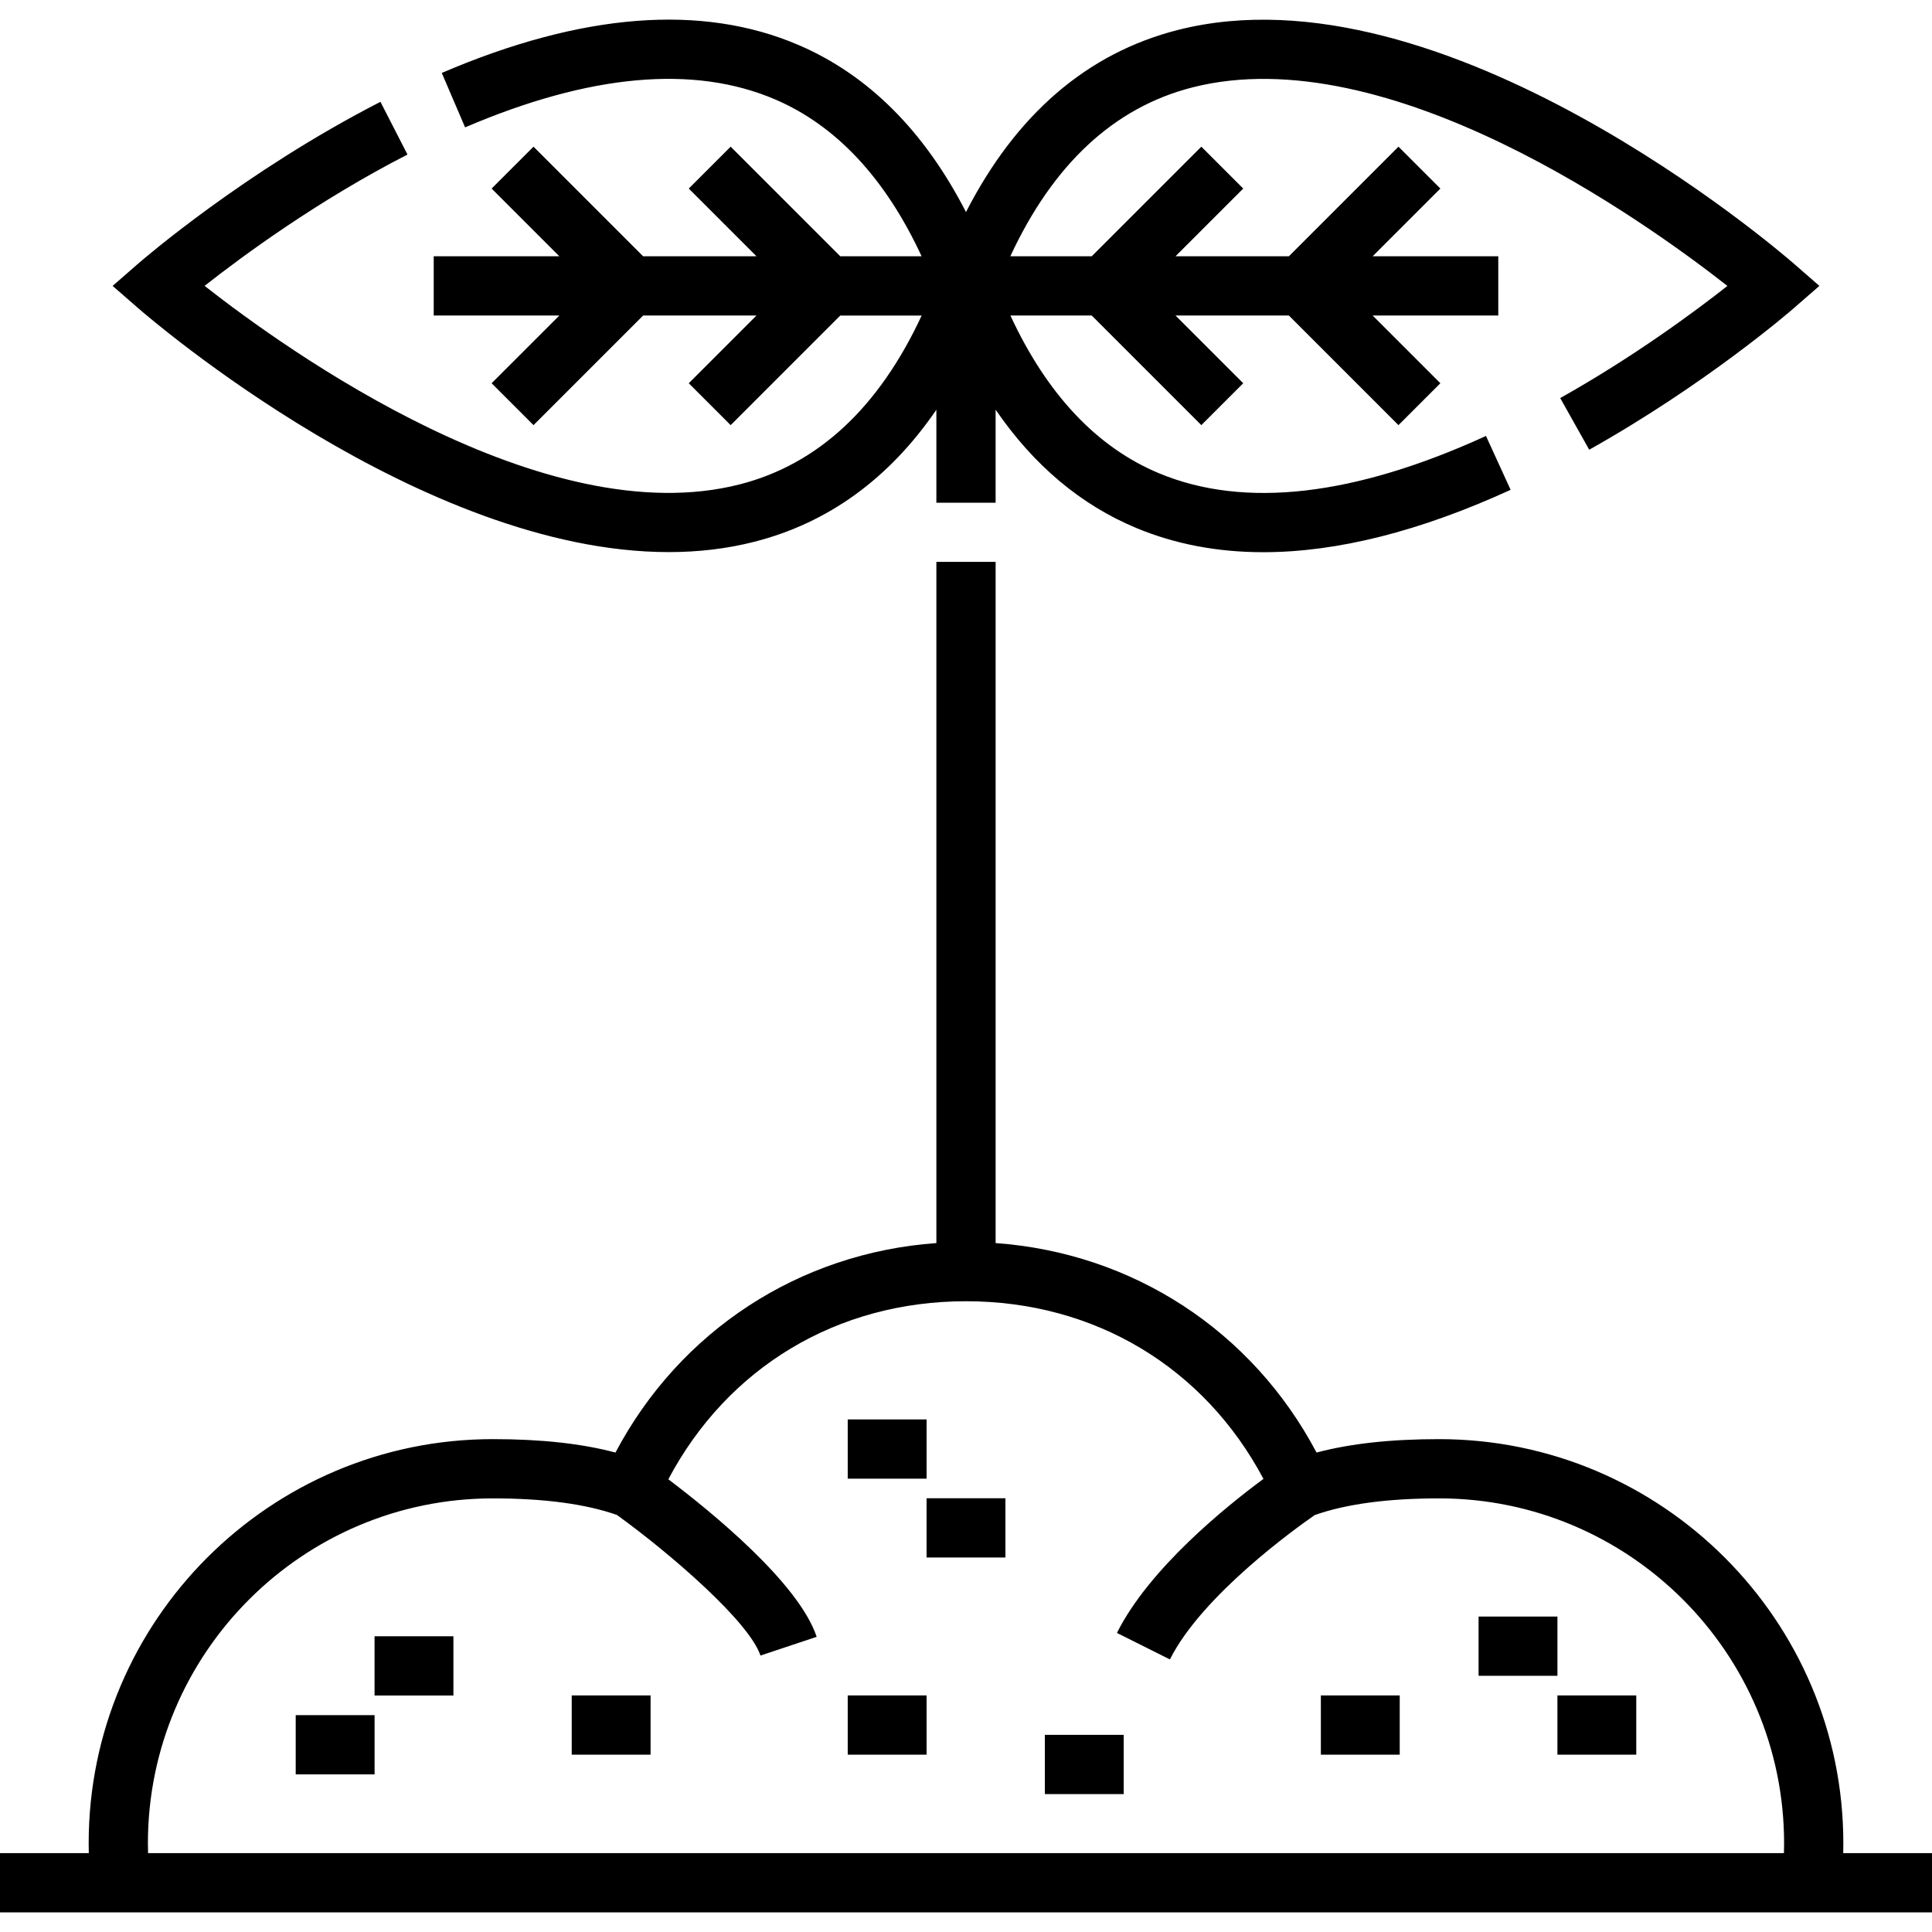
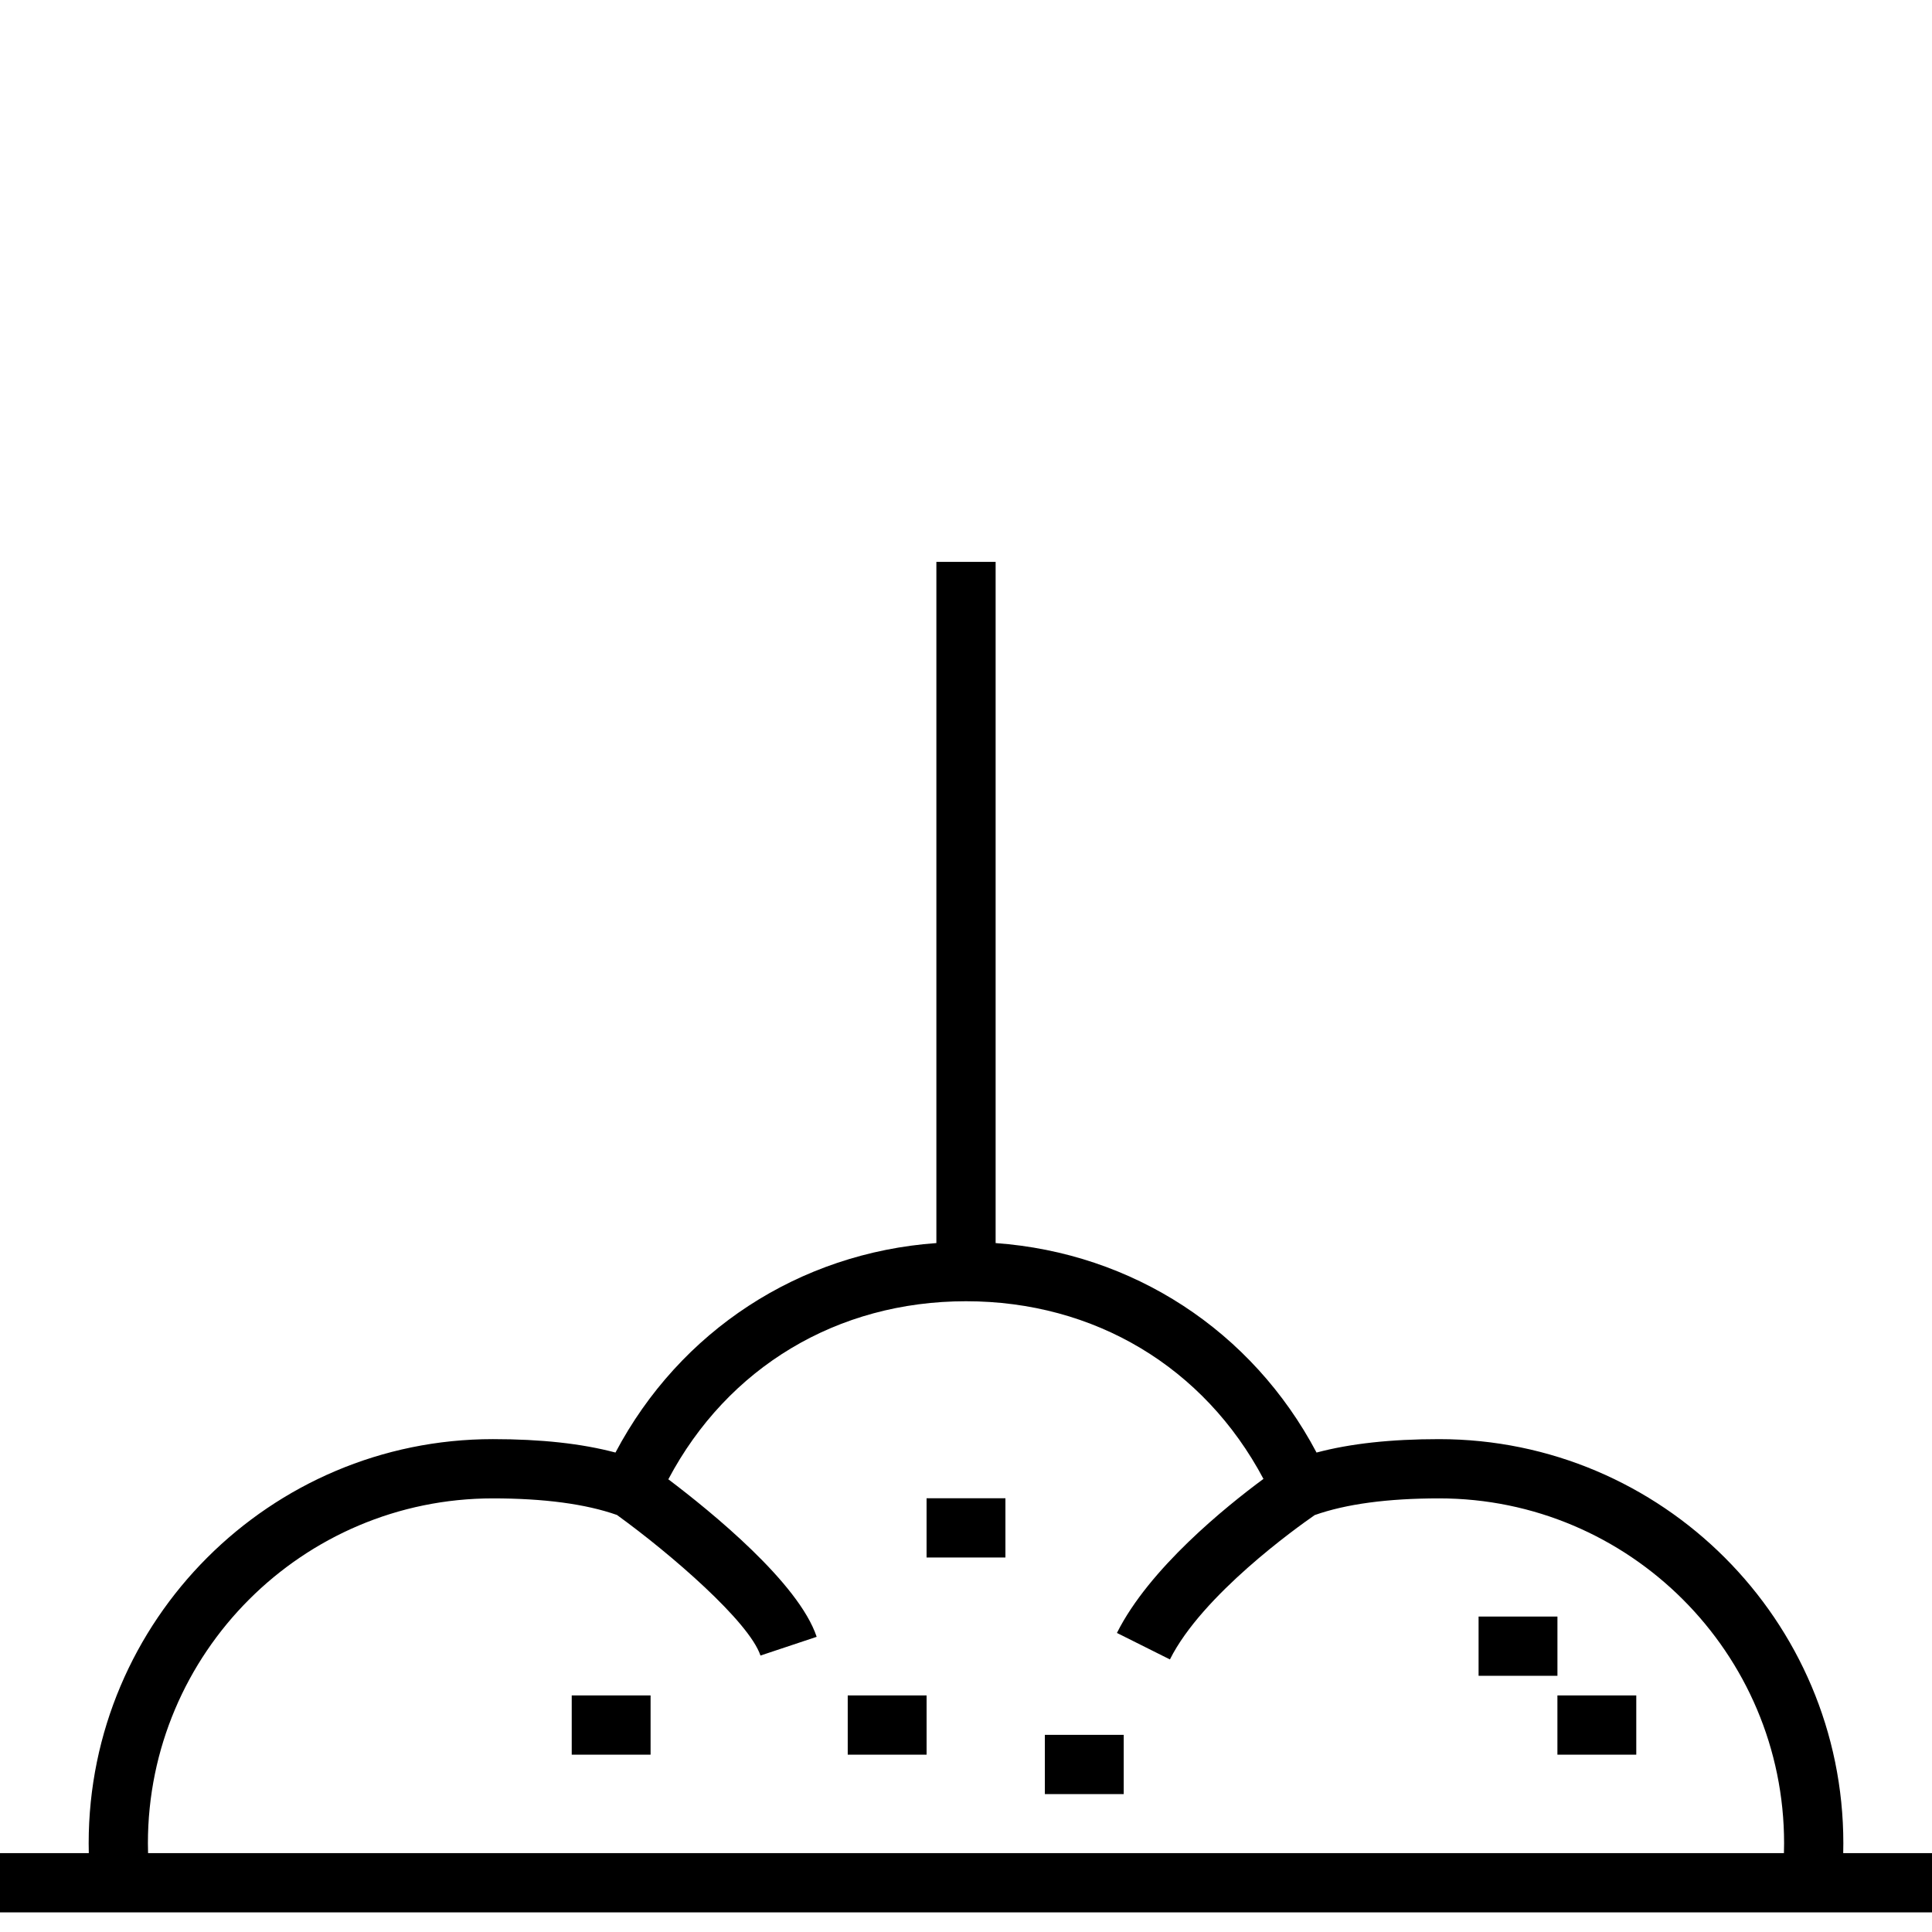
<svg xmlns="http://www.w3.org/2000/svg" fill="#000000" version="1.1" id="Layer_1" viewBox="0 0 512 512" xml:space="preserve">
  <g>
    <g>
-       <path d="M475.361,69.845c-3.756-3.27-92.755-79.877-163.249-61.894c-24.011,6.125-42.826,22.332-56.114,48.25    c-11.025-21.477-25.89-36.333-44.347-44.261c-25.624-11.006-57.445-8.522-94.577,7.386l6.182,14.432    c33.025-14.147,60.683-16.633,82.199-7.392c16.205,6.96,29.211,20.926,38.778,41.547H222.68l-29.048-29.045L182.53,49.97    l17.946,17.946h-30.041l-29.048-29.048l-11.103,11.103l17.946,17.946h-33.292v15.701h33.292l-17.946,17.945l11.103,11.102    l29.048-29.047h30.041l-17.946,17.946l11.103,11.102l29.048-29.047h21.569c-11.335,24.423-27.519,39.456-48.221,44.745    C144.14,141.616,76.286,93.075,54.218,75.758c10.177-8.005,30.108-22.667,53.77-34.801l-7.164-13.972    c-35.997,18.46-63.05,41.874-64.184,42.862l-6.796,5.92l6.796,5.92c3.361,2.927,75.037,64.625,140.593,64.623    c7.675,0,15.266-0.846,22.654-2.73c19.615-5.003,35.761-16.737,48.261-34.992v24.646h15.701v-24.668    c10.105,14.744,22.601,25.259,37.369,31.392c10.247,4.255,21.456,6.379,33.585,6.379c19.539-0.001,41.457-5.517,65.528-16.527    l-6.529-14.278c-34.88,15.951-64.003,19.291-86.561,9.925c-16.531-6.863-29.77-20.929-39.473-41.842h21.552l29.047,29.048    l11.103-11.102l-17.946-17.946h30.041l29.046,29.048l11.103-11.102l-17.946-17.946h33.293V67.916h-33.293l17.946-17.946    l-11.103-11.102l-29.046,29.048h-30.041L329.47,49.97l-11.103-11.102l-29.047,29.048h-21.57    c11.335-24.423,27.519-39.456,48.221-44.745c51.873-13.251,119.743,35.287,141.812,52.604    c-8.789,6.916-24.853,18.797-44.309,29.717l7.685,13.691c31-17.401,53.269-36.685,54.2-37.498l6.796-5.92L475.361,69.845z" />
-     </g>
+       </g>
  </g>
  <g>
    <g>
-       <rect x="78.367" y="454.53" width="20.899" height="15.701" />
-     </g>
+       </g>
  </g>
  <g>
    <g>
-       <rect x="99.26" y="433.627" width="20.898" height="15.701" />
-     </g>
+       </g>
  </g>
  <g>
    <g>
      <rect x="151.513" y="449.306" width="20.898" height="15.701" />
    </g>
  </g>
  <g>
    <g>
-       <rect x="224.658" y="376.162" width="20.898" height="15.701" />
-     </g>
+       </g>
  </g>
  <g>
    <g>
      <rect x="245.55" y="397.054" width="20.898" height="15.701" />
    </g>
  </g>
  <g>
    <g>
      <rect x="224.658" y="449.306" width="20.898" height="15.701" />
    </g>
  </g>
  <g>
    <g>
      <rect x="276.899" y="459.753" width="20.898" height="15.701" />
    </g>
  </g>
  <g>
    <g>
      <rect x="412.732" y="449.306" width="20.898" height="15.701" />
    </g>
  </g>
  <g>
    <g>
      <rect x="391.84" y="428.403" width="20.898" height="15.701" />
    </g>
  </g>
  <g>
    <g>
-       <rect x="350.044" y="449.306" width="20.898" height="15.701" />
-     </g>
+       </g>
  </g>
  <g>
    <g>
      <path d="M488.47,491.098c0.022-0.876,0.034-1.739,0.034-2.596c0-59.063-48.052-107.115-107.116-107.115    c-12.785,0-23.494,1.167-32.491,3.555c-17.079-32.289-48.703-52.906-85.046-55.512V148.906h-15.701v180.522    c-36.342,2.605-67.966,23.223-85.045,55.512c-8.998-2.387-19.707-3.555-32.492-3.555c-59.063,0-107.115,48.052-107.115,107.115    c0,0.858,0.012,1.722,0.034,2.598H0v15.701h512v-15.701H488.47z M472.76,491.1H39.24c-0.026-0.881-0.043-1.748-0.043-2.598    c0-50.406,41.008-91.414,91.414-91.414c13.568,0,24.619,1.481,32.885,4.394c14.31,10.345,35.049,28.302,38.035,37.258    l14.895-4.965c-4.755-14.267-27.851-33.084-39.312-41.746c15.712-29.668,44.764-47.186,78.884-47.186    c34.081,0,63.107,17.476,78.832,47.081c-9.949,7.347-30.305,23.767-38.832,40.823l14.043,7.021    c8.537-17.074,33.686-35.012,38.369-38.253c8.275-2.935,19.358-4.428,32.978-4.428c50.406,0,91.415,41.008,91.415,91.414    C472.802,489.352,472.786,490.22,472.76,491.1z" />
    </g>
  </g>
</svg>